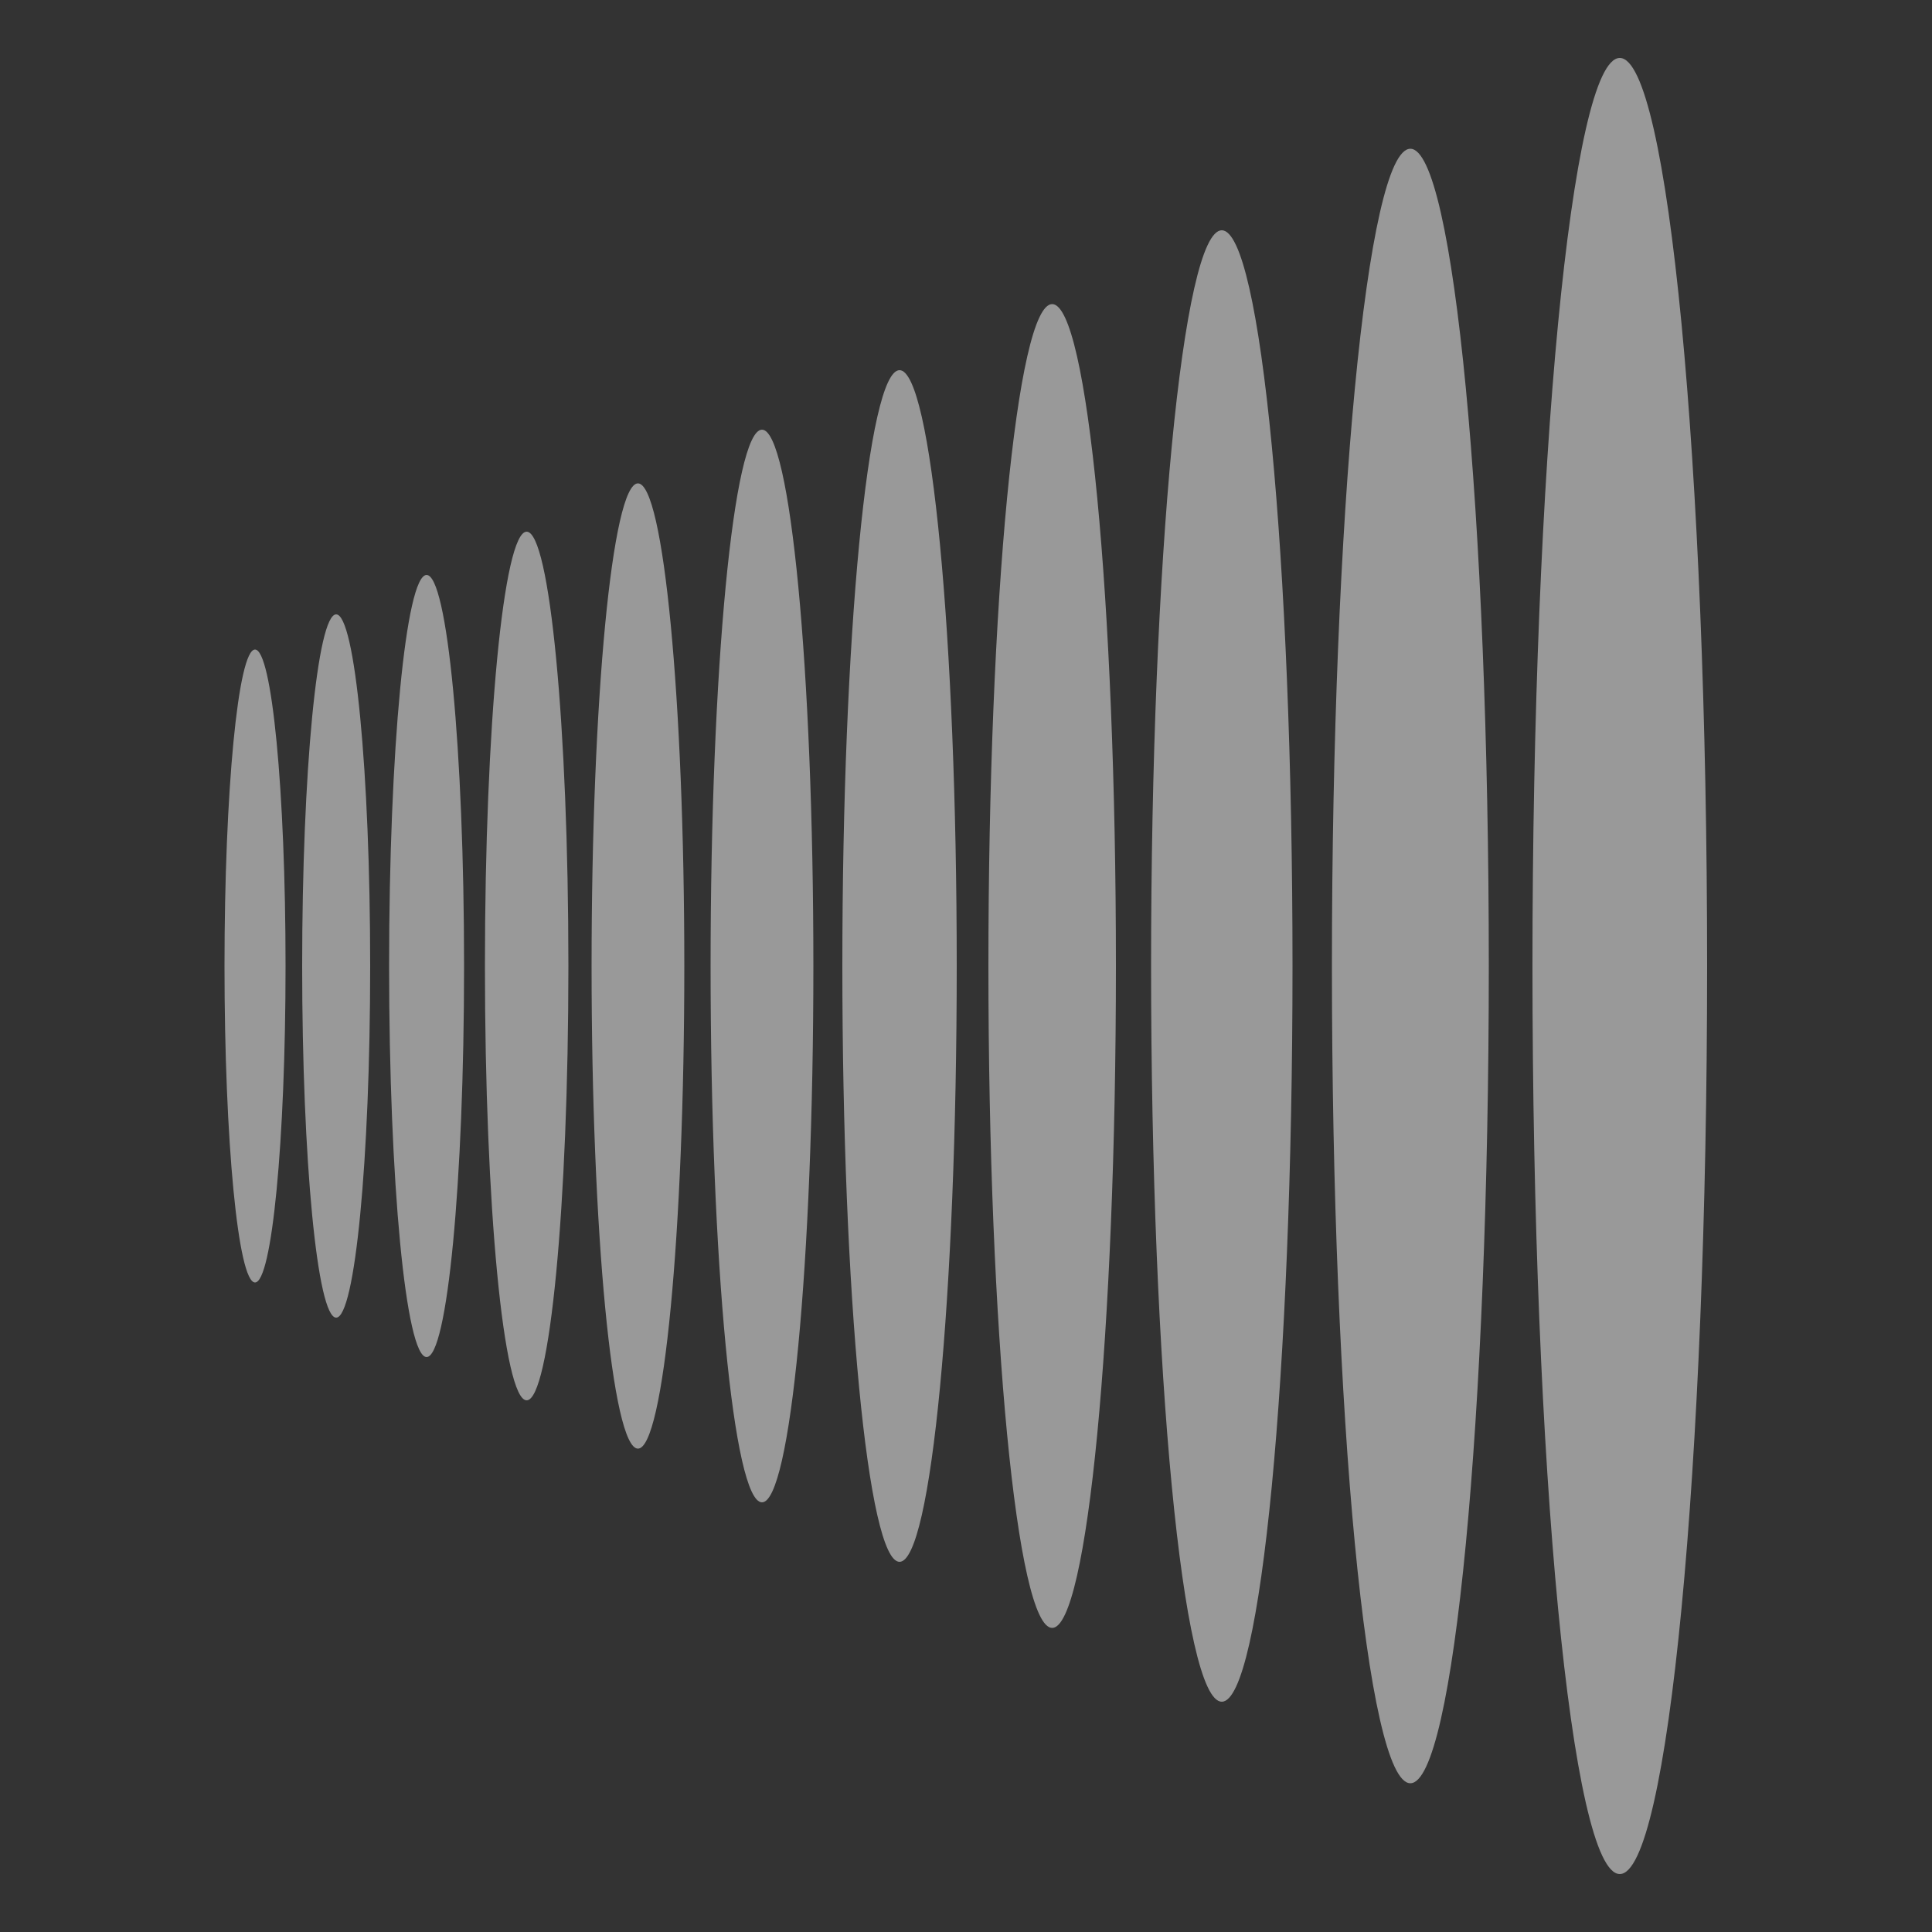
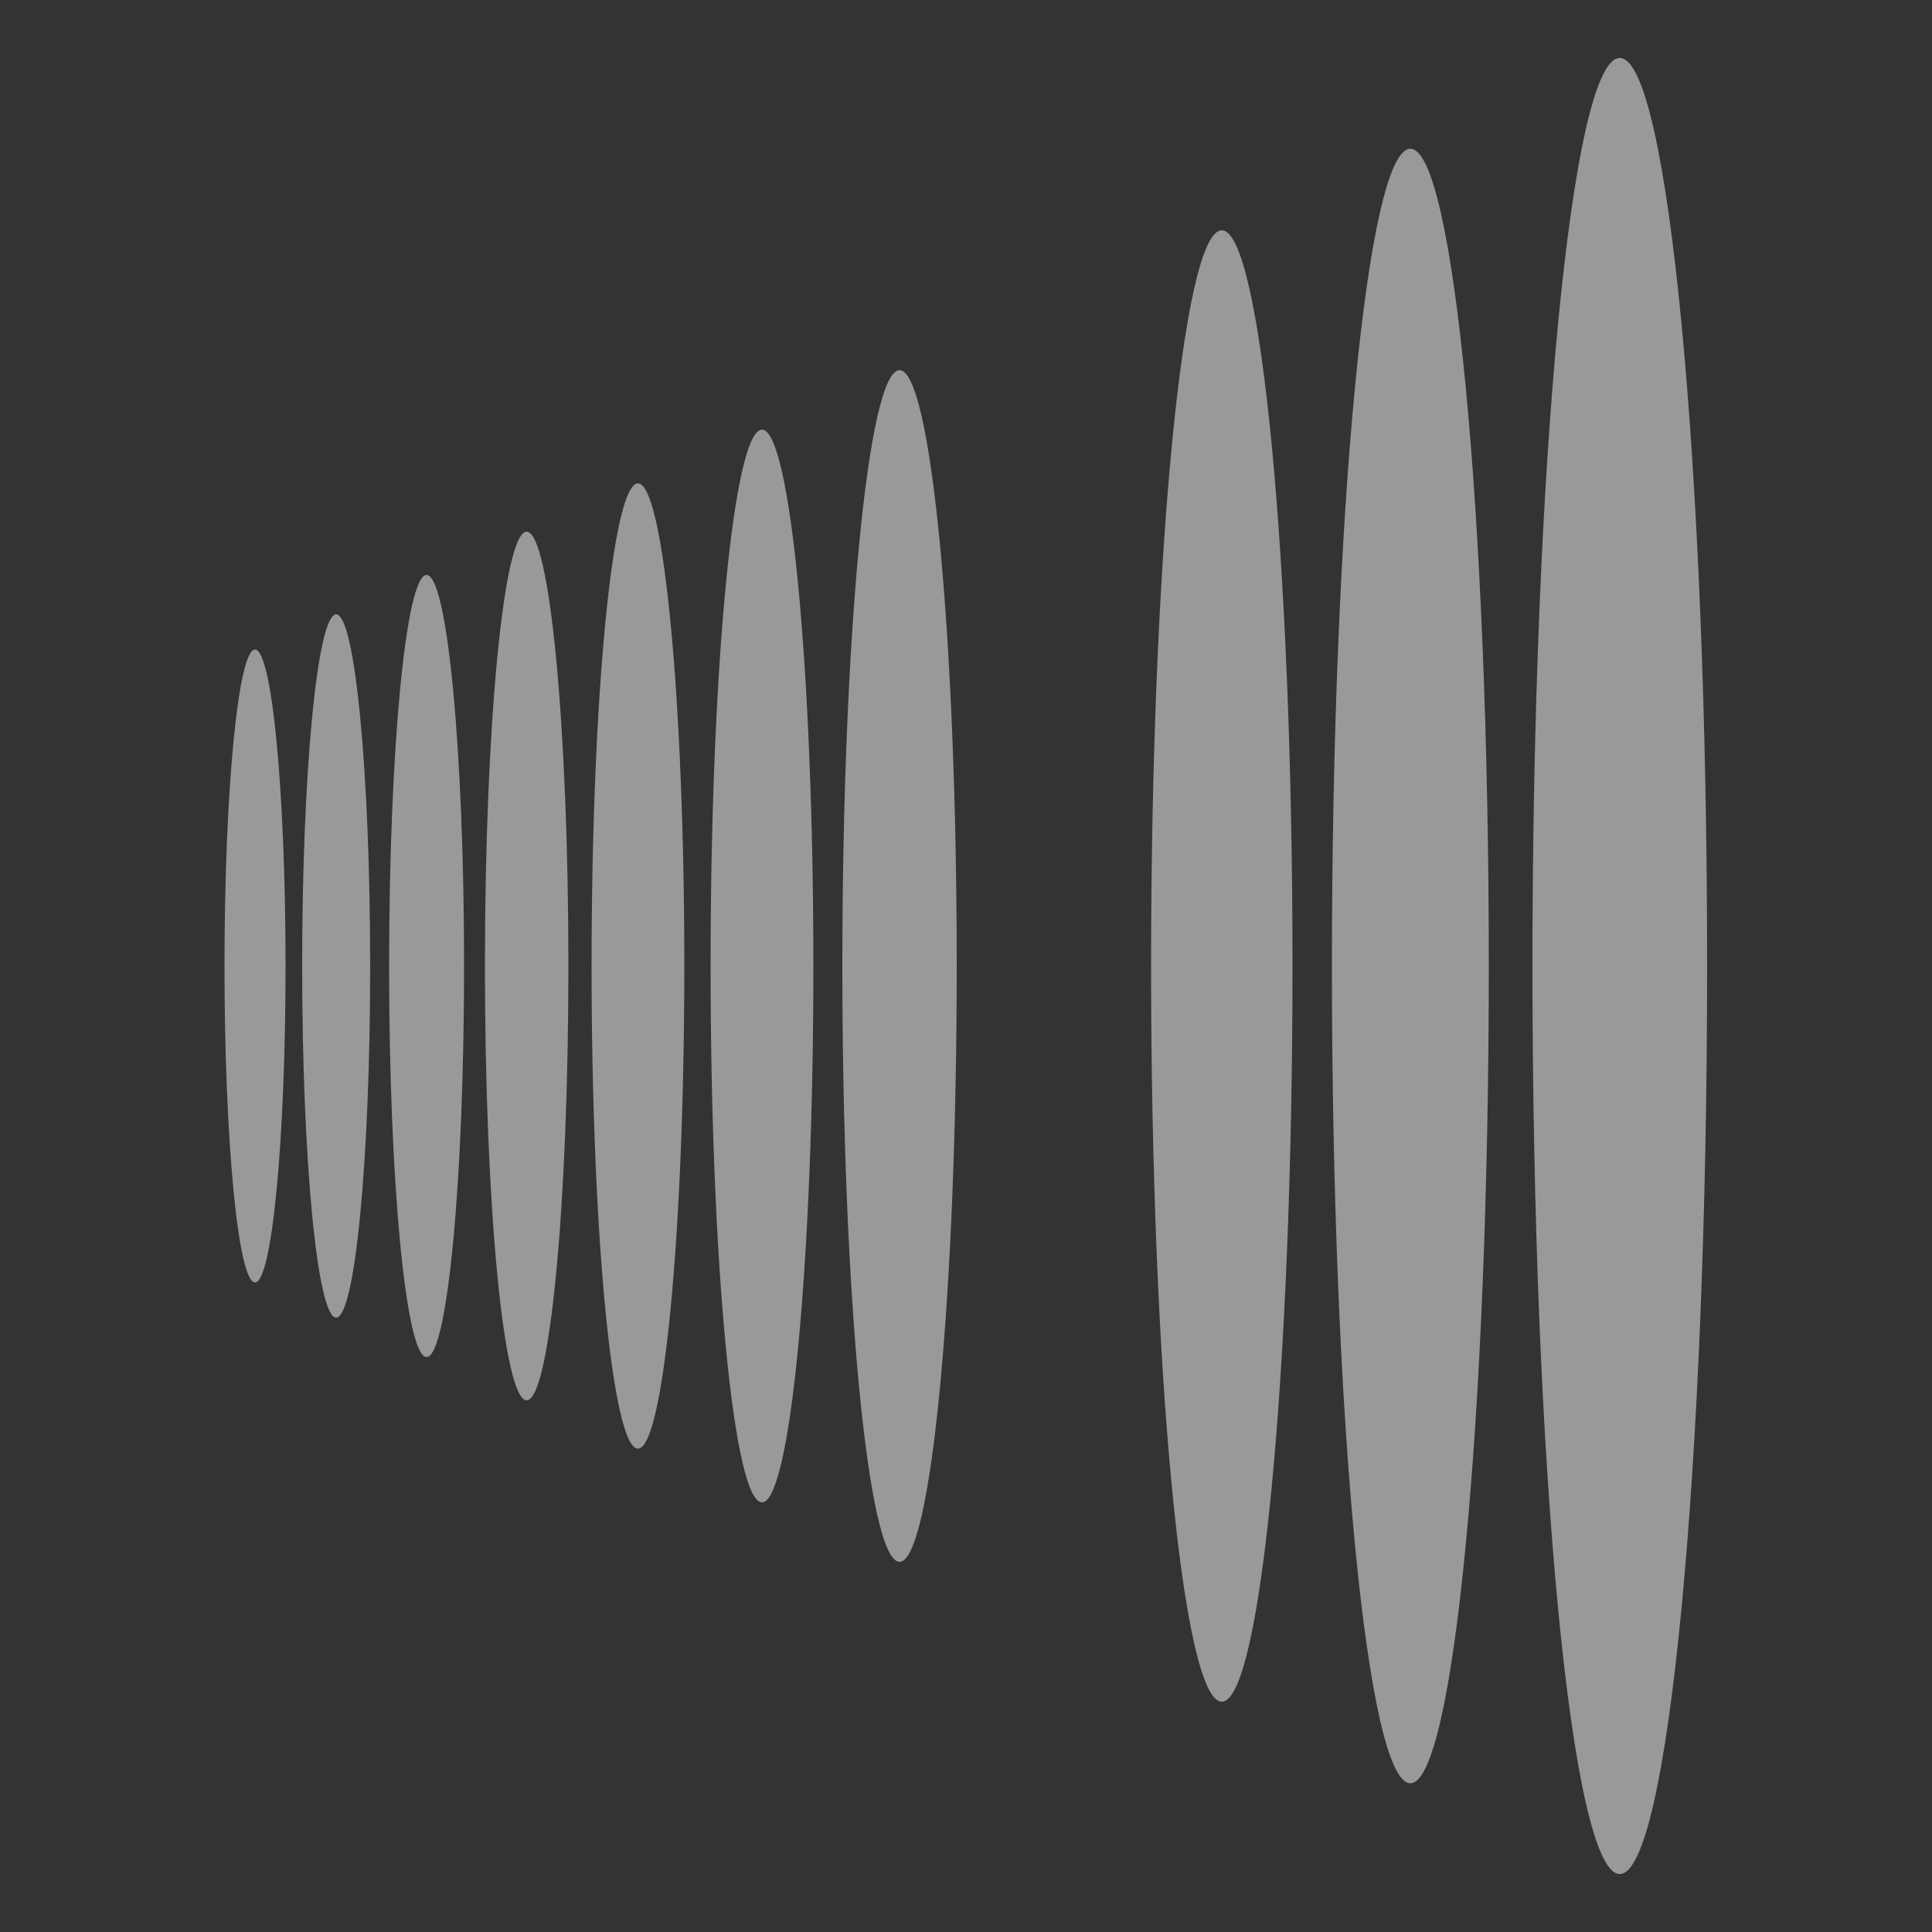
<svg xmlns="http://www.w3.org/2000/svg" width="30" height="30" viewBox="0 0 30 30" fill="none">
  <rect x="0" y="0" width="30" height="30" fill="#333333" stroke="none" />
  <path d="M3.96 19.914C4.222 19.914 4.434 17.714 4.434 15C4.434 12.286 4.222 10.086 3.96 10.086C3.698 10.086 3.486 12.286 3.486 15C3.486 17.714 3.698 19.914 3.96 19.914Z" fill="white" fill-opacity="0.5" />
  <path d="M5.22 20.46C5.511 20.46 5.748 18.015 5.748 15C5.748 11.985 5.511 9.54 5.22 9.54C4.928 9.54 4.692 11.985 4.692 15C4.692 18.015 4.928 20.46 5.22 20.46Z" fill="white" fill-opacity="0.5" />
  <path d="M6.624 21.072C6.945 21.072 7.206 18.354 7.206 15C7.206 11.647 6.945 8.928 6.624 8.928C6.303 8.928 6.042 11.647 6.042 15C6.042 18.354 6.303 21.072 6.624 21.072Z" fill="white" fill-opacity="0.5" />
  <path d="M8.178 21.744C8.536 21.744 8.826 18.724 8.826 15C8.826 11.275 8.536 8.256 8.178 8.256C7.82 8.256 7.53 11.275 7.53 15C7.53 18.724 7.82 21.744 8.178 21.744Z" fill="white" fill-opacity="0.5" />
  <path d="M9.906 22.494C10.304 22.494 10.626 19.139 10.626 15C10.626 10.861 10.304 7.506 9.906 7.506C9.508 7.506 9.186 10.861 9.186 15C9.186 19.139 9.508 22.494 9.906 22.494Z" fill="white" fill-opacity="0.5" />
  <path d="M11.832 23.328C12.273 23.328 12.63 19.599 12.63 15C12.63 10.4 12.273 6.672 11.832 6.672C11.391 6.672 11.034 10.4 11.034 15C11.034 19.599 11.391 23.328 11.832 23.328Z" fill="white" fill-opacity="0.5" />
  <path d="M13.968 24.252C14.459 24.252 14.856 20.11 14.856 15C14.856 9.89 14.459 5.748 13.968 5.748C13.478 5.748 13.08 9.89 13.08 15C13.08 20.11 13.478 24.252 13.968 24.252Z" fill="white" fill-opacity="0.5" />
-   <path d="M16.338 25.278C16.885 25.278 17.328 20.677 17.328 15C17.328 9.324 16.885 4.722 16.338 4.722C15.791 4.722 15.348 9.324 15.348 15C15.348 20.677 15.791 25.278 16.338 25.278Z" fill="white" fill-opacity="0.5" />
  <path d="M18.972 26.424C19.578 26.424 20.07 21.309 20.07 15C20.07 8.691 19.578 3.576 18.972 3.576C18.366 3.576 17.874 8.691 17.874 15C17.874 21.309 18.366 26.424 18.972 26.424Z" fill="white" fill-opacity="0.5" />
  <path d="M21.9 27.69C22.573 27.69 23.118 22.009 23.118 15C23.118 7.992 22.573 2.31 21.9 2.31C21.227 2.31 20.682 7.992 20.682 15C20.682 22.009 21.227 27.69 21.9 27.69Z" fill="white" fill-opacity="0.5" />
  <path d="M25.152 29.1C25.901 29.1 26.508 22.787 26.508 15C26.508 7.213 25.901 0.9 25.152 0.9C24.403 0.9 23.796 7.213 23.796 15C23.796 22.787 24.403 29.1 25.152 29.1Z" fill="white" fill-opacity="0.5" />
</svg>